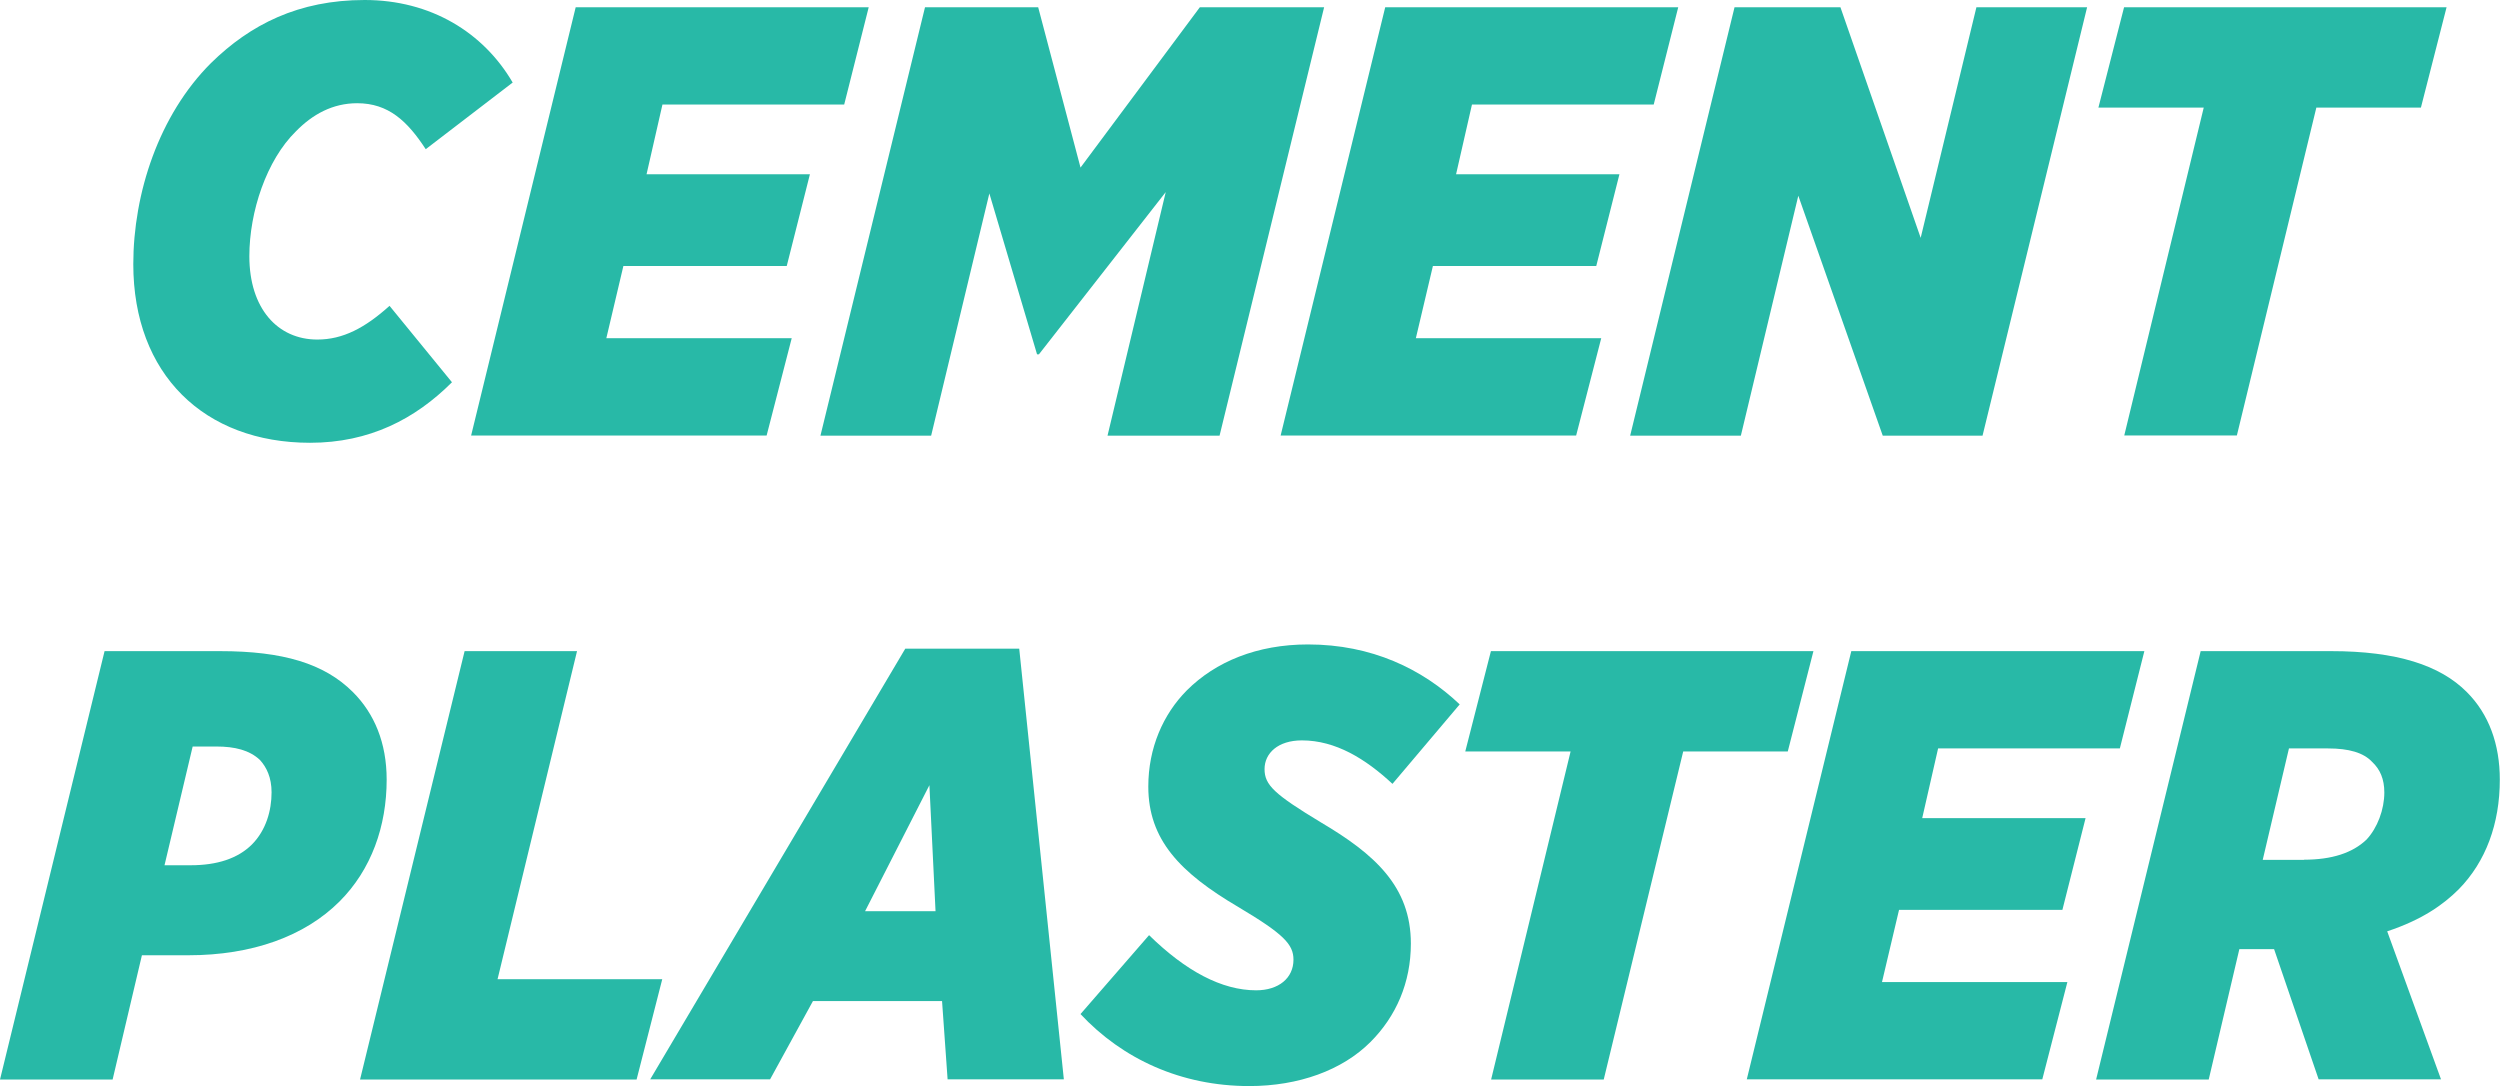
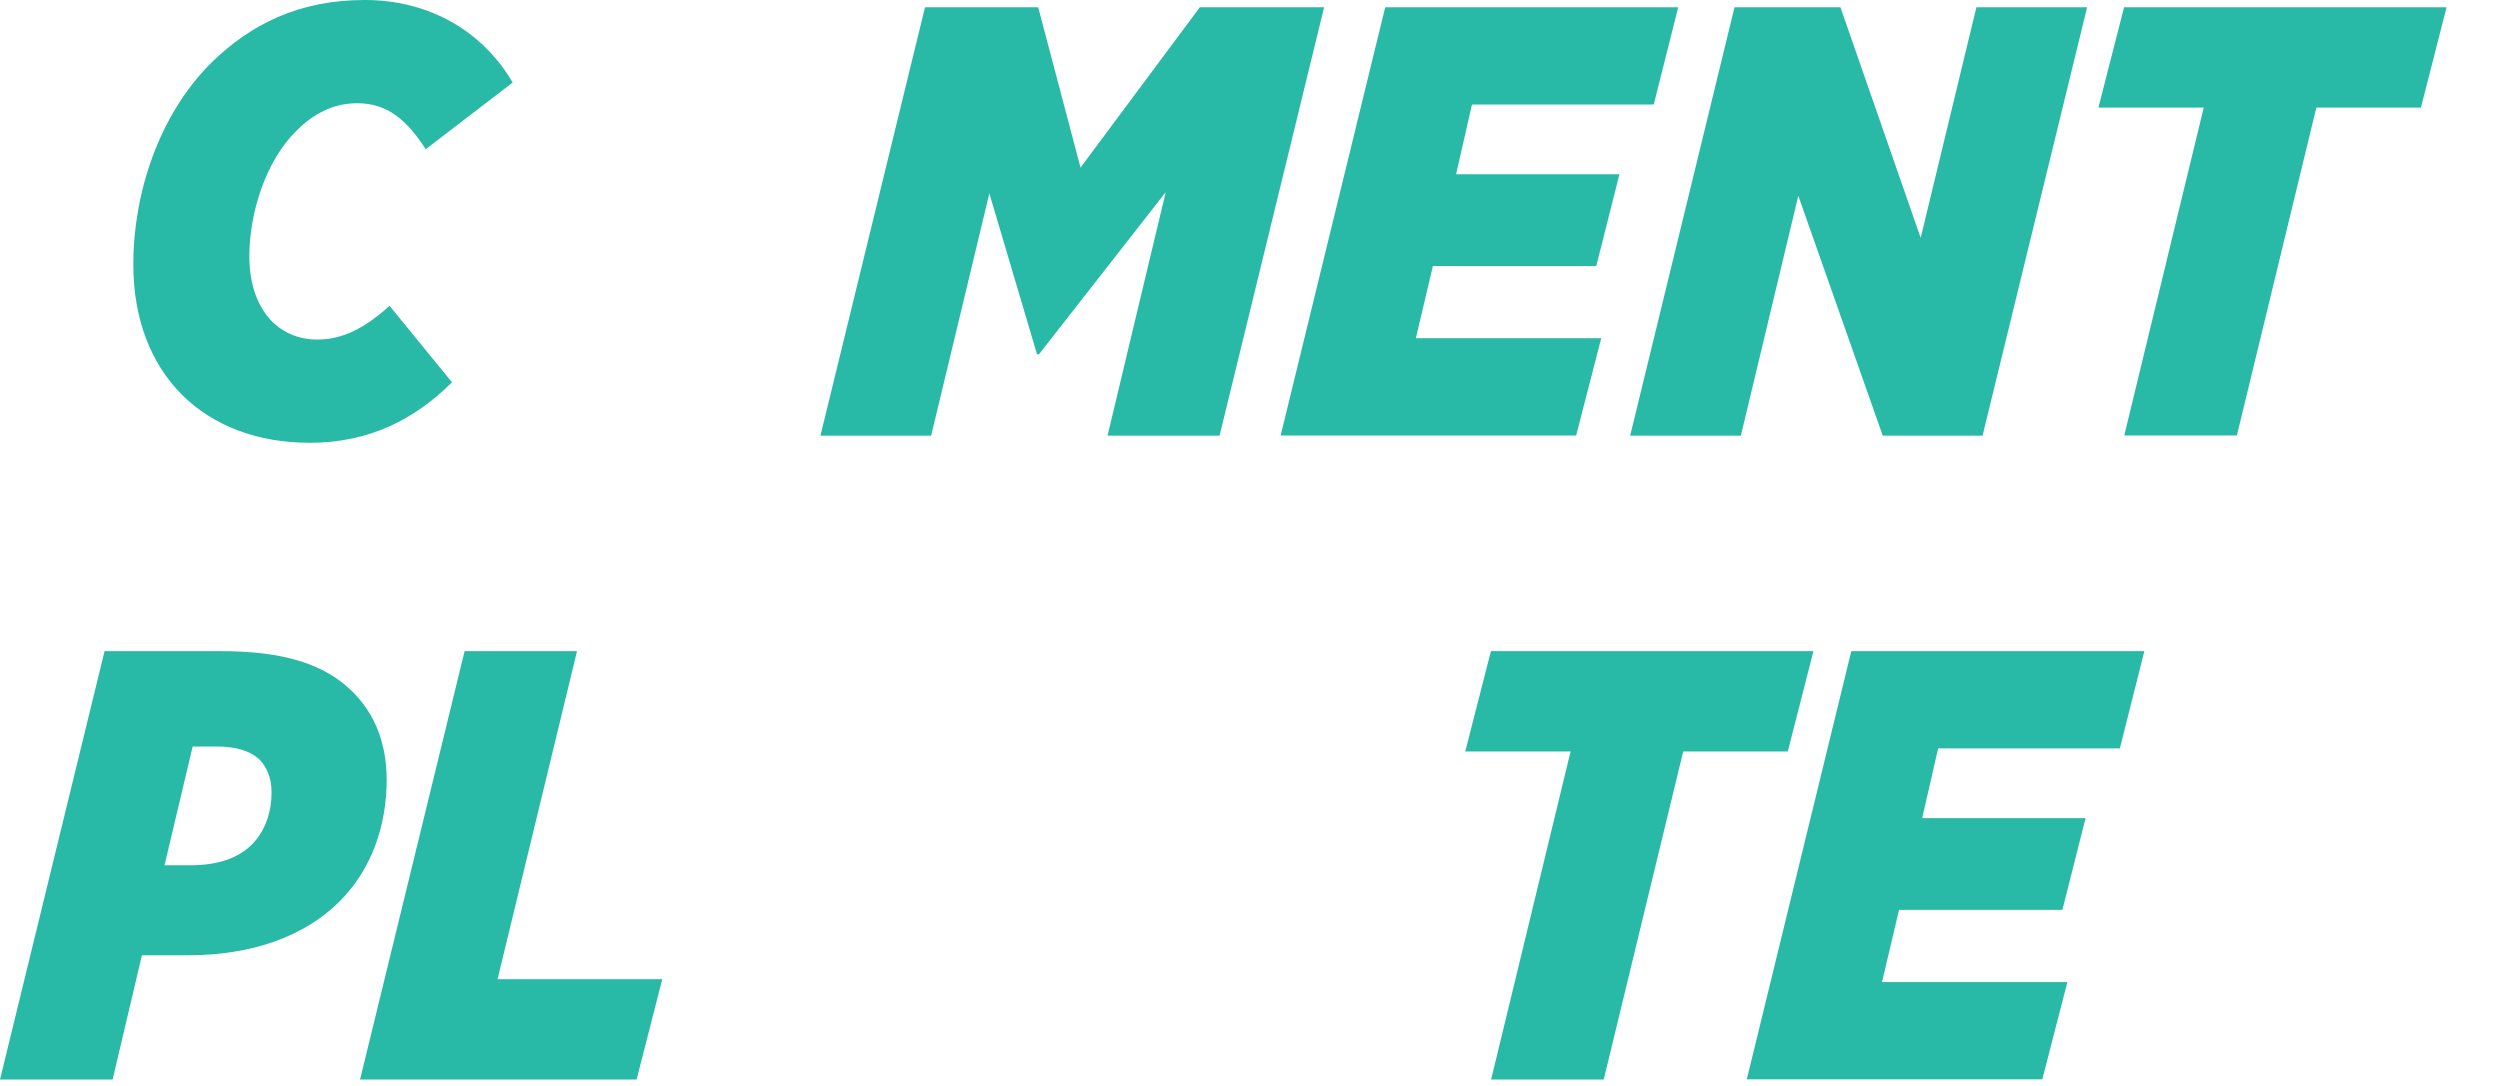
<svg xmlns="http://www.w3.org/2000/svg" id="Layer_2" data-name="Layer 2" viewBox="0 0 130.54 56.72">
  <defs>
    <style>
      .cls-1 {
        fill: #28b9a7;
        stroke-width: 0px;
      }
    </style>
  </defs>
  <g id="Layer_1-2" data-name="Layer 1">
    <g>
      <path class="cls-1" d="M6.96,13.8c0-3.71,1.34-7.8,4.06-10.51C13.07,1.28,15.59,0,19.04,0s6.2,1.69,7.73,4.31l-4.54,3.48c-.96-1.47-1.95-2.4-3.58-2.4-1.28,0-2.33.58-3.2,1.47-1.53,1.5-2.43,4.19-2.43,6.52,0,2.72,1.47,4.35,3.55,4.35,1.34,0,2.49-.61,3.77-1.76l3.26,3.99c-1.92,1.92-4.31,3.16-7.41,3.16-5.53,0-9.23-3.58-9.23-9.33Z" />
-       <path class="cls-1" d="M30.06.38h15.3l-1.28,5.08h-9.49l-.83,3.64h8.53l-1.21,4.79h-8.53l-.89,3.77h9.68l-1.31,5.08h-15.43L30.06.38Z" />
      <path class="cls-1" d="M48.3.38h5.91l2.21,8.37L62.65.38h6.49l-5.46,22.37h-5.85l3.04-12.72-6.62,8.47h-.1l-2.49-8.4-3.04,12.65h-5.78L48.3.38Z" />
      <path class="cls-1" d="M72.33.38h15.3l-1.28,5.08h-9.49l-.83,3.64h8.53l-1.21,4.79h-8.53l-.89,3.77h9.68l-1.31,5.08h-15.43L72.33.38Z" />
      <path class="cls-1" d="M90.57.38h5.53l4.19,12.04,2.91-12.04h5.78l-5.46,22.37h-5.21l-4.41-12.53-3,12.53h-5.78L90.57.38Z" />
      <path class="cls-1" d="M115.07,5.62h-5.5l1.34-5.24h16.84l-1.34,5.24h-5.46l-4.15,17.12h-5.88l4.15-17.12Z" />
      <path class="cls-1" d="M5.46,34h6.04c3.26,0,5.43.64,6.93,2.14,1.12,1.12,1.76,2.65,1.76,4.57,0,2.43-.8,4.7-2.46,6.36-1.82,1.82-4.57,2.81-7.89,2.81h-2.43l-1.53,6.49H0l5.46-22.37ZM11.31,38.98h-1.25l-1.47,6.2h1.37c1.37,0,2.46-.35,3.2-1.09.73-.74,1.02-1.76,1.02-2.72,0-.77-.26-1.31-.61-1.69-.54-.51-1.31-.7-2.27-.7Z" />
      <path class="cls-1" d="M24.25,34h5.88l-4.15,17.13h8.6l-1.34,5.24h-14.44l5.46-22.37Z" />
-       <path class="cls-1" d="M47.28,33.87h5.94l2.33,22.49h-6.07l-.29-4.09h-6.74l-2.24,4.09h-6.26l13.32-22.49ZM48.85,47.58l-.32-6.58-3.36,6.58h3.67Z" />
-       <path class="cls-1" d="M56.42,52.95l3.58-4.12c1.92,1.88,3.8,2.88,5.59,2.88,1.18,0,1.95-.64,1.95-1.6,0-.8-.51-1.34-2.88-2.75-3.04-1.79-4.7-3.51-4.7-6.29,0-2.01.77-3.77,2.01-5.02,1.5-1.5,3.67-2.4,6.33-2.4,3.32,0,5.97,1.28,7.92,3.13l-3.51,4.15c-1.41-1.31-2.97-2.27-4.73-2.27-1.25,0-1.95.67-1.95,1.5s.51,1.31,2.94,2.78c2.81,1.66,4.7,3.35,4.7,6.33,0,2.04-.77,3.8-2.11,5.14-1.47,1.47-3.74,2.3-6.33,2.3-3.55,0-6.62-1.41-8.82-3.77Z" />
      <path class="cls-1" d="M82.01,39.24h-5.5l1.34-5.24h16.84l-1.34,5.24h-5.46l-4.15,17.13h-5.88l4.15-17.13Z" />
      <path class="cls-1" d="M96.67,34h15.3l-1.28,5.08h-9.49l-.83,3.64h8.53l-1.21,4.79h-8.53l-.89,3.77h9.68l-1.31,5.08h-15.43l5.46-22.37Z" />
-       <path class="cls-1" d="M118.75,49.56h-1.82l-1.6,6.81h-5.88l5.46-22.37h6.81c3.42,0,5.69.73,7.09,2.14,1.15,1.15,1.72,2.72,1.72,4.57,0,2.3-.73,4.28-2.14,5.72-.8.8-1.92,1.6-3.74,2.2l2.81,7.73h-6.39l-2.33-6.81ZM120.31,44.89c1.44,0,2.53-.35,3.26-1.05.57-.61.93-1.57.93-2.46,0-.7-.22-1.21-.64-1.6-.45-.48-1.21-.7-2.3-.7h-2.04l-1.37,5.82h2.17Z" />
    </g>
  </g>
</svg>